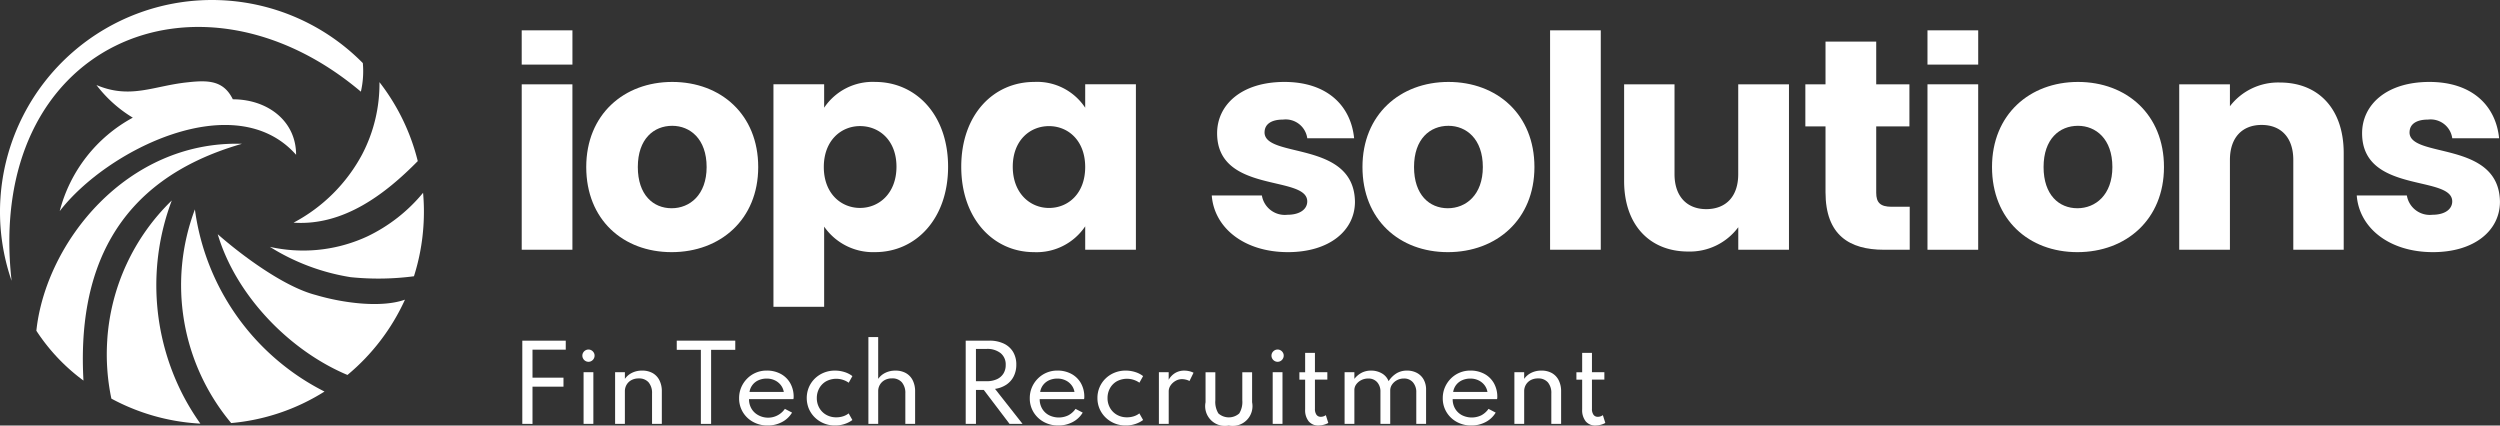
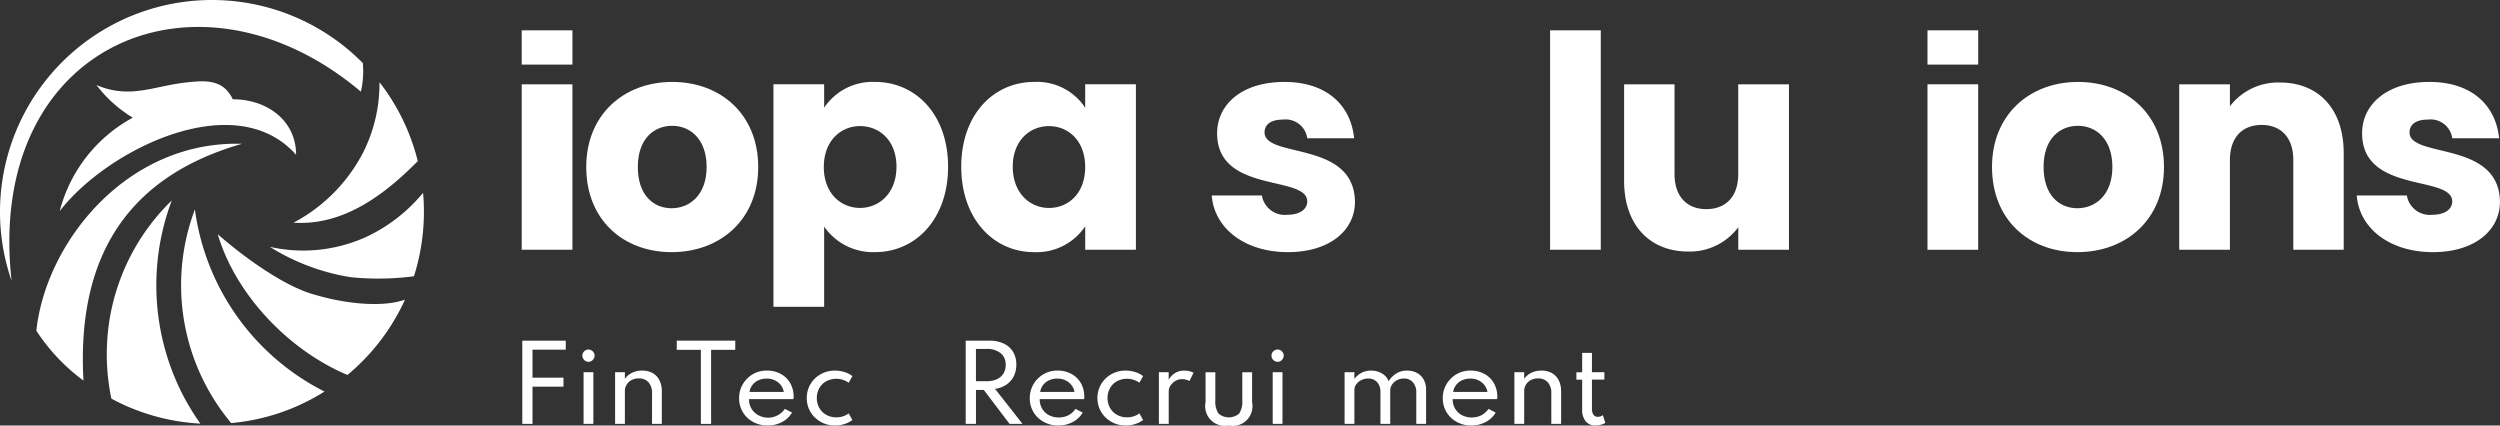
<svg xmlns="http://www.w3.org/2000/svg" width="276.133" height="47" viewBox="0 0 276.133 47">
  <rect x="0" y="0" width="276.133" height="47" fill="#333333" stroke="none" />
  <defs>
    <clipPath id="a">
      <rect width="218.509" height="30.541" fill="#fff" />
    </clipPath>
  </defs>
  <g transform="translate(-103 -132.691)">
    <g transform="translate(160.686 169.921)">
      <path d="M4704.3,3945.224v-9.195h4.8v1h-4.035l.362-.3v3.89l-.362-.5h3.784v.992h-3.784l.362-.5v4.614Z" transform="translate(-4704.296 -3935.634)" fill="#fff" />
      <path d="M4726.407,3940.552a.638.638,0,0,1-.337-.093.659.659,0,0,1-.244-.247.644.644,0,0,1-.093-.34.621.621,0,0,1,.093-.339.692.692,0,0,1,.244-.243.646.646,0,0,1,.337-.092.631.631,0,0,1,.339.092.712.712,0,0,1,.243.243.61.61,0,0,1,.093.334.654.654,0,0,1-.093.345.677.677,0,0,1-.243.247A.623.623,0,0,1,4726.407,3940.552Zm-.54,6.859v-5.707h1.081v5.707Z" transform="translate(-4719.095 -3937.821)" fill="#fff" />
      <path d="M4737.413,3952.606V3946.9h1.081v.736a2.055,2.055,0,0,1,.752-.653,2.452,2.452,0,0,1,1.166-.262,2.3,2.3,0,0,1,1.148.275,1.888,1.888,0,0,1,.749.795,2.685,2.685,0,0,1,.265,1.237v3.577h-1.081v-3.359a1.792,1.792,0,0,0-.386-1.232,1.378,1.378,0,0,0-1.081-.428,1.665,1.665,0,0,0-.822.192,1.368,1.368,0,0,0-.527.513,1.4,1.4,0,0,0-.184.7v3.616Z" transform="translate(-4727.159 -3943.017)" fill="#fff" />
      <path d="M4762.074,3945.224v-8.18h-2.664v-1.015h6.464v1.015h-2.669v8.18Z" transform="translate(-4742.347 -3935.634)" fill="#fff" />
      <path d="M4784.807,3952.785a3.26,3.26,0,0,1-1.61-.4,2.969,2.969,0,0,1-1.126-1.078,2.927,2.927,0,0,1-.412-1.541,3.021,3.021,0,0,1,.233-1.187,3.084,3.084,0,0,1,.652-.972,3,3,0,0,1,2.152-.889,3.193,3.193,0,0,1,1.562.368,2.64,2.64,0,0,1,1.048,1.025,3.019,3.019,0,0,1,.377,1.527.9.9,0,0,1-.029.233h-4.9a2.029,2.029,0,0,0,.271,1.054,1.913,1.913,0,0,0,.745.715,2.254,2.254,0,0,0,2.945-.693l.791.413a2.8,2.8,0,0,1-1.116,1.047A3.356,3.356,0,0,1,4784.807,3952.785Zm-2-3.706h3.789a1.7,1.7,0,0,0-.344-.772,1.828,1.828,0,0,0-.662-.518,2.047,2.047,0,0,0-.878-.187,2.194,2.194,0,0,0-.905.181,1.687,1.687,0,0,0-1,1.3Z" transform="translate(-4757.708 -3943.017)" fill="#fff" />
      <path d="M4808.917,3952.785a3.182,3.182,0,0,1-1.212-.229,3.11,3.11,0,0,1-.995-.641,3.012,3.012,0,0,1-.672-.964,3.107,3.107,0,0,1-.007-2.383,2.982,2.982,0,0,1,.656-.964,3.1,3.1,0,0,1,.992-.649,3.211,3.211,0,0,1,1.232-.234,3.447,3.447,0,0,1,1.07.165,2.735,2.735,0,0,1,.858.443l-.407.73a2.388,2.388,0,0,0-2.508-.148,1.986,1.986,0,0,0-.75.772,2.2,2.2,0,0,0-.265,1.07,2.159,2.159,0,0,0,.273,1.084,2.008,2.008,0,0,0,.76.763,2.2,2.2,0,0,0,1.124.282,2.392,2.392,0,0,0,.747-.114,1.927,1.927,0,0,0,.612-.321l.413.731a2.962,2.962,0,0,1-.858.44A3.354,3.354,0,0,1,4808.917,3952.785Z" transform="translate(-4774.375 -3943.017)" fill="#fff" />
-       <path d="M4827.791,3944.343v-9.589h1.081v4.619a2.044,2.044,0,0,1,.752-.652,2.436,2.436,0,0,1,1.165-.262,2.282,2.282,0,0,1,1.147.275,1.873,1.873,0,0,1,.75.794,2.7,2.7,0,0,1,.265,1.238v3.577h-1.08v-3.36a1.8,1.8,0,0,0-.384-1.233,1.373,1.373,0,0,0-1.083-.433,1.638,1.638,0,0,0-.821.194,1.375,1.375,0,0,0-.71,1.216v3.616Z" transform="translate(-4789.56 -3934.753)" fill="#fff" />
      <path d="M4862.514,3945.224v-9.195h2.607a3.643,3.643,0,0,1,1.582.318,2.378,2.378,0,0,1,1.036.911,2.673,2.673,0,0,1,.364,1.425,2.816,2.816,0,0,1-.285,1.287,2.4,2.4,0,0,1-.81.919,3.031,3.031,0,0,1-1.256.468l3.042,3.867h-1.437l-2.845-3.75h-.865v3.75Zm1.131-4.713h1.17a2.712,2.712,0,0,0,1.132-.217,1.651,1.651,0,0,0,.729-.622,1.742,1.742,0,0,0,.256-.961,1.6,1.6,0,0,0-.559-1.3,2.358,2.358,0,0,0-1.558-.467h-1.17Z" transform="translate(-4813.535 -3935.634)" fill="#fff" />
      <path d="M4888.521,3952.785a3.26,3.26,0,0,1-1.61-.4,2.988,2.988,0,0,1-1.126-1.078,2.922,2.922,0,0,1-.412-1.541,3.029,3.029,0,0,1,.233-1.187,3.1,3.1,0,0,1,.653-.972,3,3,0,0,1,2.149-.889,3.2,3.2,0,0,1,1.564.368,2.652,2.652,0,0,1,1.049,1.025,3.029,3.029,0,0,1,.375,1.527.833.833,0,0,1-.006.117.963.963,0,0,1-.021.117h-4.9a2.034,2.034,0,0,0,.271,1.054,1.9,1.9,0,0,0,.747.715,2.423,2.423,0,0,0,2.142.02,2.3,2.3,0,0,0,.8-.713l.791.413a2.8,2.8,0,0,1-1.118,1.047A3.351,3.351,0,0,1,4888.521,3952.785Zm-2-3.706h3.789a1.673,1.673,0,0,0-.343-.772,1.819,1.819,0,0,0-.663-.518,2.042,2.042,0,0,0-.876-.187,2.2,2.2,0,0,0-.907.181,1.736,1.736,0,0,0-.663.513A1.714,1.714,0,0,0,4886.521,3949.08Z" transform="translate(-4829.317 -3943.017)" fill="#fff" />
      <path d="M4912.632,3952.785a3.183,3.183,0,0,1-1.211-.229,3.108,3.108,0,0,1-.994-.641,2.989,2.989,0,0,1-.672-.964,2.949,2.949,0,0,1-.242-1.2,2.959,2.959,0,0,1,.891-2.148,3.084,3.084,0,0,1,.993-.649,3.2,3.2,0,0,1,1.231-.234,3.438,3.438,0,0,1,1.069.165,2.738,2.738,0,0,1,.859.443l-.408.73a2.387,2.387,0,0,0-2.507-.148,2,2,0,0,0-.75.772,2.2,2.2,0,0,0-.263,1.07,2.149,2.149,0,0,0,.273,1.084,2,2,0,0,0,.759.763,2.2,2.2,0,0,0,1.123.282,2.392,2.392,0,0,0,.748-.114,1.943,1.943,0,0,0,.612-.321l.414.731a2.978,2.978,0,0,1-.859.44A3.349,3.349,0,0,1,4912.632,3952.785Z" transform="translate(-4845.983 -3943.017)" fill="#fff" />
      <path d="M4931.435,3952.606V3946.9h1.081v.836a2.014,2.014,0,0,1,.726-.755,1.922,1.922,0,0,1,1-.259,2.37,2.37,0,0,1,.542.064,1.957,1.957,0,0,1,.477.17l-.447.915a1.648,1.648,0,0,0-.4-.152,1.845,1.845,0,0,0-.429-.055,1.41,1.41,0,0,0-.71.192,1.625,1.625,0,0,0-.547.5,1.143,1.143,0,0,0-.209.658v3.594Z" transform="translate(-4861.117 -3943.017)" fill="#fff" />
      <path d="M4950.653,3953.184a2.18,2.18,0,0,1-2.569-2.569V3947.3h1.081v3.092a2.412,2.412,0,0,0,.34,1.46,1.743,1.743,0,0,0,2.3,0,2.42,2.42,0,0,0,.338-1.46V3947.3h1.082v3.316a2.182,2.182,0,0,1-2.575,2.569Z" transform="translate(-4872.613 -3943.415)" fill="#fff" />
      <path d="M4972.285,3940.552a.637.637,0,0,1-.337-.093.682.682,0,0,1-.245-.247.653.653,0,0,1-.093-.34.629.629,0,0,1,.093-.339.718.718,0,0,1,.245-.243.645.645,0,0,1,.337-.092.631.631,0,0,1,.34.092.7.7,0,0,1,.243.243.614.614,0,0,1,.093.334.658.658,0,0,1-.093.345.669.669,0,0,1-.243.247A.623.623,0,0,1,4972.285,3940.552Zm-.541,6.859v-5.707h1.082v5.707Z" transform="translate(-4888.857 -3937.821)" fill="#fff" />
-       <path d="M4983.683,3948.423a1.351,1.351,0,0,1-1.093-.465,1.982,1.982,0,0,1-.39-1.308v-3.293h-.635v-.818h.635V3940.4h1.082v2.135h1.37v.818h-1.37v3.227a1.092,1.092,0,0,0,.167.652.555.555,0,0,0,.479.228.9.9,0,0,0,.557-.184l.273.863a1.952,1.952,0,0,1-.5.2A2.212,2.212,0,0,1,4983.683,3948.423Z" transform="translate(-4895.729 -3938.654)" fill="#fff" />
      <path d="M4997.691,3952.606V3946.9h1.081v.736a2.466,2.466,0,0,1,.82-.686,2.238,2.238,0,0,1,1.014-.229,2.321,2.321,0,0,1,1.216.315,1.678,1.678,0,0,1,.729.855,2.8,2.8,0,0,1,.858-.858,2.184,2.184,0,0,1,1.176-.312,2.279,2.279,0,0,1,1.086.251,1.846,1.846,0,0,1,.747.724,2.257,2.257,0,0,1,.274,1.147v3.761h-1.082v-3.46a1.636,1.636,0,0,0-.374-1.132,1.265,1.265,0,0,0-.991-.417,1.59,1.59,0,0,0-.771.187,1.5,1.5,0,0,0-.542.485,1.116,1.116,0,0,0-.2.626v3.711h-1.081v-3.533a1.53,1.53,0,0,0-.367-1.075,1.268,1.268,0,0,0-.981-.4,1.668,1.668,0,0,0-.778.181,1.53,1.53,0,0,0-.553.471,1.056,1.056,0,0,0-.2.607v3.75Z" transform="translate(-4906.863 -3943.017)" fill="#fff" />
      <path d="M5035.868,3952.785a3.259,3.259,0,0,1-1.609-.4,2.975,2.975,0,0,1-1.125-1.078,2.906,2.906,0,0,1-.414-1.541,3,3,0,0,1,.234-1.187,3.1,3.1,0,0,1,.651-.972,3.025,3.025,0,0,1,.971-.655,2.993,2.993,0,0,1,1.18-.234,3.2,3.2,0,0,1,1.564.368,2.64,2.64,0,0,1,1.048,1.025,3.029,3.029,0,0,1,.376,1.527.93.93,0,0,1-.006.117c0,.03-.012.068-.023.117h-4.9a2.019,2.019,0,0,0,.27,1.054,1.91,1.91,0,0,0,.747.715,2.424,2.424,0,0,0,2.142.02,2.287,2.287,0,0,0,.8-.713l.791.413a2.8,2.8,0,0,1-1.117,1.047A3.353,3.353,0,0,1,5035.868,3952.785Zm-2-3.706h3.788a1.7,1.7,0,0,0-.342-.772,1.84,1.84,0,0,0-.663-.518,2.044,2.044,0,0,0-.877-.187,2.2,2.2,0,0,0-.907.181,1.746,1.746,0,0,0-.663.513A1.718,1.718,0,0,0,5033.868,3949.08Z" transform="translate(-4931.048 -3943.017)" fill="#fff" />
      <path d="M5058.28,3952.606V3946.9h1.081v.736a2.038,2.038,0,0,1,.752-.653,2.454,2.454,0,0,1,1.164-.262,2.289,2.289,0,0,1,1.148.275,1.876,1.876,0,0,1,.75.795,2.679,2.679,0,0,1,.266,1.237v3.577h-1.082v-3.359a1.787,1.787,0,0,0-.385-1.232,1.378,1.378,0,0,0-1.081-.428,1.664,1.664,0,0,0-.822.192,1.363,1.363,0,0,0-.526.513,1.386,1.386,0,0,0-.184.7v3.616Z" transform="translate(-4948.697 -3943.017)" fill="#fff" />
      <path d="M5082.518,3948.423a1.35,1.35,0,0,1-1.093-.465,1.988,1.988,0,0,1-.389-1.308v-3.293h-.636v-.818h.636V3940.4h1.081v2.135h1.371v.818h-1.371v3.227a1.078,1.078,0,0,0,.169.652.553.553,0,0,0,.478.228.907.907,0,0,0,.558-.184l.272.863a1.977,1.977,0,0,1-.5.2A2.219,2.219,0,0,1,5082.518,3948.423Z" transform="translate(-4963.967 -3938.654)" fill="#fff" />
    </g>
    <g transform="translate(103 132.691)">
      <path d="M4645.465,3900.132a23.364,23.364,0,0,1-1.044,5.513,30.186,30.186,0,0,1-7,.1,23.841,23.841,0,0,1-8.913-3.348,16.821,16.821,0,0,0,10.218-.913c.184-.076.365-.159.548-.242a18.059,18.059,0,0,0,6.154-4.816A23.336,23.336,0,0,1,4645.465,3900.132Z" transform="translate(-4598.698 -3875.131)" fill="#fff" />
      <path d="M4649.333,3871.915c-3.589,3.642-8.188,7.172-13.722,6.8a18.281,18.281,0,0,0,7.584-7.553,16.852,16.852,0,0,0,1.908-7.967A23.356,23.356,0,0,1,4649.333,3871.915Z" transform="translate(-4603.189 -3854.12)" fill="#fff" />
      <path d="M4633.531,3916.091a23.389,23.389,0,0,1-6.353,8.317c-6.458-2.713-12.331-8.822-14.329-15.544,2.572,2.264,7.28,5.795,10.81,6.706C4626.715,3916.48,4630.926,3917.019,4633.531,3916.091Z" transform="translate(-4588.8 -3882.993)" fill="#fff" />
      <path d="M4617.688,3921.532a23.143,23.143,0,0,1-10.308,3.481,23.737,23.737,0,0,1-4.008-23.6,26.461,26.461,0,0,0,10,17.39A26.168,26.168,0,0,0,4617.688,3921.532Z" transform="translate(-4581.845 -3878.285)" fill="#fff" />
      <path d="M4589.866,3923.374c-.1,0-.207-.008-.308-.015a23.307,23.307,0,0,1-9.52-2.743,23.723,23.723,0,0,1-.455-6.45l0-.055a23.608,23.608,0,0,1,7.128-15.382,26.509,26.509,0,0,0,1.249,21.53A26.638,26.638,0,0,0,4589.866,3923.374Z" transform="translate(-4567.736 -3876.587)" fill="#fff" />
      <path d="M4565.392,3877.294c5.162-6.737,19.354-13.85,26.11-6.225,0-3.784-3.206-6.132-6.988-6.129-1.025-2.087-2.709-2.131-5-1.876-3.752.385-6.307,1.894-10.064.3a14.426,14.426,0,0,0,4.015,3.605A16.406,16.406,0,0,0,4565.392,3877.294Z" transform="translate(-4558.797 -3853.972)" fill="#fff" />
      <path d="M4587.322,3848.657c-17.91-15.139-41.506-5.33-38.58,20.888a23.291,23.291,0,0,1-1.257-8.661c.008-.178.019-.356.032-.534.013-.2.03-.4.048-.6a23.412,23.412,0,0,1,39.973-14.251A10.067,10.067,0,0,1,4587.322,3848.657Z" transform="translate(-4547.462 -3838.531)" fill="#fff" />
      <path d="M4563.586,3907.845c-.649-11.66,3.2-22.051,17.514-26.153-12.717-.374-21.68,10.883-22.717,20.648A21.155,21.155,0,0,0,4563.586,3907.845Z" transform="translate(-4554.367 -3865.81)" fill="#fff" />
    </g>
    <g transform="translate(160.624 136.042)">
      <g transform="translate(0 0)" clip-path="url(#a)">
        <path d="M28.692,15.341c-5.337,0-9.5,3.6-9.5,9.4s4.061,9.4,9.432,9.4h0c5.371,0,9.563-3.6,9.563-9.4s-4.127-9.4-9.5-9.4m-.065,13.951h0c-2.03,0-3.733-1.474-3.733-4.552,0-3.111,1.768-4.553,3.8-4.553,1.964,0,3.8,1.441,3.8,4.553,0,3.078-1.866,4.552-3.864,4.552" transform="translate(-12.064 -9.642)" fill="#fff" />
        <path d="M86.08,15.339h0a6.441,6.441,0,0,0-5.632,2.849V15.6h-5.6v24.58h5.6V31.321a6.572,6.572,0,0,0,5.632,2.817c4.487,0,8.057-3.669,8.057-9.432s-3.57-9.367-8.057-9.367m-1.67,13.918c-2.1,0-4-1.6-4-4.52s1.9-4.52,4-4.52c2.128,0,4.027,1.573,4.027,4.487s-1.9,4.552-4.027,4.552" transform="translate(-47.042 -9.641)" fill="#fff" />
        <path d="M144.373,18.189a6.361,6.361,0,0,0-5.633-2.849h0c-4.487,0-8.057,3.6-8.057,9.367s3.571,9.432,8.025,9.432a6.461,6.461,0,0,0,5.666-2.85v2.587h5.6V15.6h-5.6Zm-4,11.07c-2.1,0-4-1.637-4-4.552s1.9-4.487,4-4.487c2.129,0,4,1.605,4,4.52s-1.867,4.52-4,4.52" transform="translate(-82.134 -9.641)" fill="#fff" />
        <path d="M211.008,20.908c0-.885.72-1.409,2.03-1.409a2.41,2.41,0,0,1,2.686,2.064H220.9c-.36-3.6-2.98-6.223-7.7-6.223-4.781,0-7.434,2.555-7.434,5.666,0,6.714,9.956,4.584,9.956,7.532,0,.819-.754,1.474-2.195,1.474a2.565,2.565,0,0,1-2.816-2.129h-5.535c.262,3.537,3.537,6.256,8.416,6.256h0c4.585,0,7.4-2.391,7.4-5.568-.1-6.812-9.988-4.749-9.988-7.663" transform="translate(-128.956 -9.641)" fill="#fff" />
-         <path d="M259.479,15.341c-5.336,0-9.5,3.6-9.5,9.4s4.061,9.4,9.432,9.4h0c5.37,0,9.562-3.6,9.562-9.4s-4.126-9.4-9.5-9.4m-.065,13.951h0c-2.031,0-3.734-1.474-3.734-4.552,0-3.111,1.768-4.553,3.8-4.553,1.964,0,3.8,1.441,3.8,4.553,0,3.078-1.866,4.552-3.864,4.552" transform="translate(-157.114 -9.642)" fill="#fff" />
        <path d="M340.365,16.047V25.97c0,2.489-1.375,3.864-3.537,3.864-2.1,0-3.5-1.375-3.5-3.864V16.047h-5.567V26.723c0,4.879,2.849,7.794,7.074,7.794a6.657,6.657,0,0,0,5.535-2.686v2.489h5.6V16.047Z" transform="translate(-205.996 -10.086)" fill="#fff" />
        <path d="M446.655,15.341c-5.337,0-9.5,3.6-9.5,9.4s4.061,9.4,9.432,9.4h0c5.371,0,9.562-3.6,9.562-9.4s-4.127-9.4-9.5-9.4m-.065,13.951c-2.031,0-3.734-1.474-3.734-4.552,0-3.111,1.768-4.553,3.8-4.553,1.964,0,3.8,1.441,3.8,4.553,0,3.078-1.866,4.552-3.864,4.552" transform="translate(-274.755 -9.642)" fill="#fff" />
        <path d="M503.946,15.517a6.7,6.7,0,0,0-5.535,2.621V15.714h-5.6V33.989h5.6V24.066c0-2.489,1.375-3.864,3.5-3.864s3.5,1.375,3.5,3.864v9.922h5.568V23.311c0-4.912-2.817-7.794-7.041-7.794" transform="translate(-309.733 -9.753)" fill="#fff" />
        <path d="M551.438,20.908c0-.885.72-1.409,2.031-1.409a2.41,2.41,0,0,1,2.685,2.064h5.175c-.361-3.6-2.98-6.223-7.7-6.223-4.781,0-7.434,2.555-7.434,5.666,0,6.714,9.956,4.584,9.956,7.532,0,.819-.753,1.474-2.195,1.474a2.565,2.565,0,0,1-2.816-2.129h-5.535c.262,3.537,3.537,6.256,8.417,6.256h0c4.584,0,7.4-2.391,7.4-5.568-.1-6.812-9.989-4.749-9.989-7.663" transform="translate(-342.918 -9.641)" fill="#fff" />
        <rect width="5.6" height="24.234" transform="translate(113.587 0)" fill="#fff" />
        <rect width="5.6" height="18.275" transform="translate(155.273 5.961)" fill="#fff" />
        <rect width="5.603" height="3.782" transform="translate(155.272)" fill="#fff" />
        <rect width="5.6" height="18.275" transform="translate(0.001 5.961)" fill="#fff" />
        <rect width="5.603" height="3.782" fill="#fff" />
-         <path d="M389.481,20.049V12.713h3.667V8.063h-3.667V3.345h-5.6V8.063h-2.227v4.65h2.227v7.271c0,4.748,2.652,6.353,6.451,6.353h2.849V21.589h-2c-1.245,0-1.7-.459-1.7-1.54" transform="translate(-239.871 -2.102)" fill="#fff" />
      </g>
    </g>
  </g>
</svg>